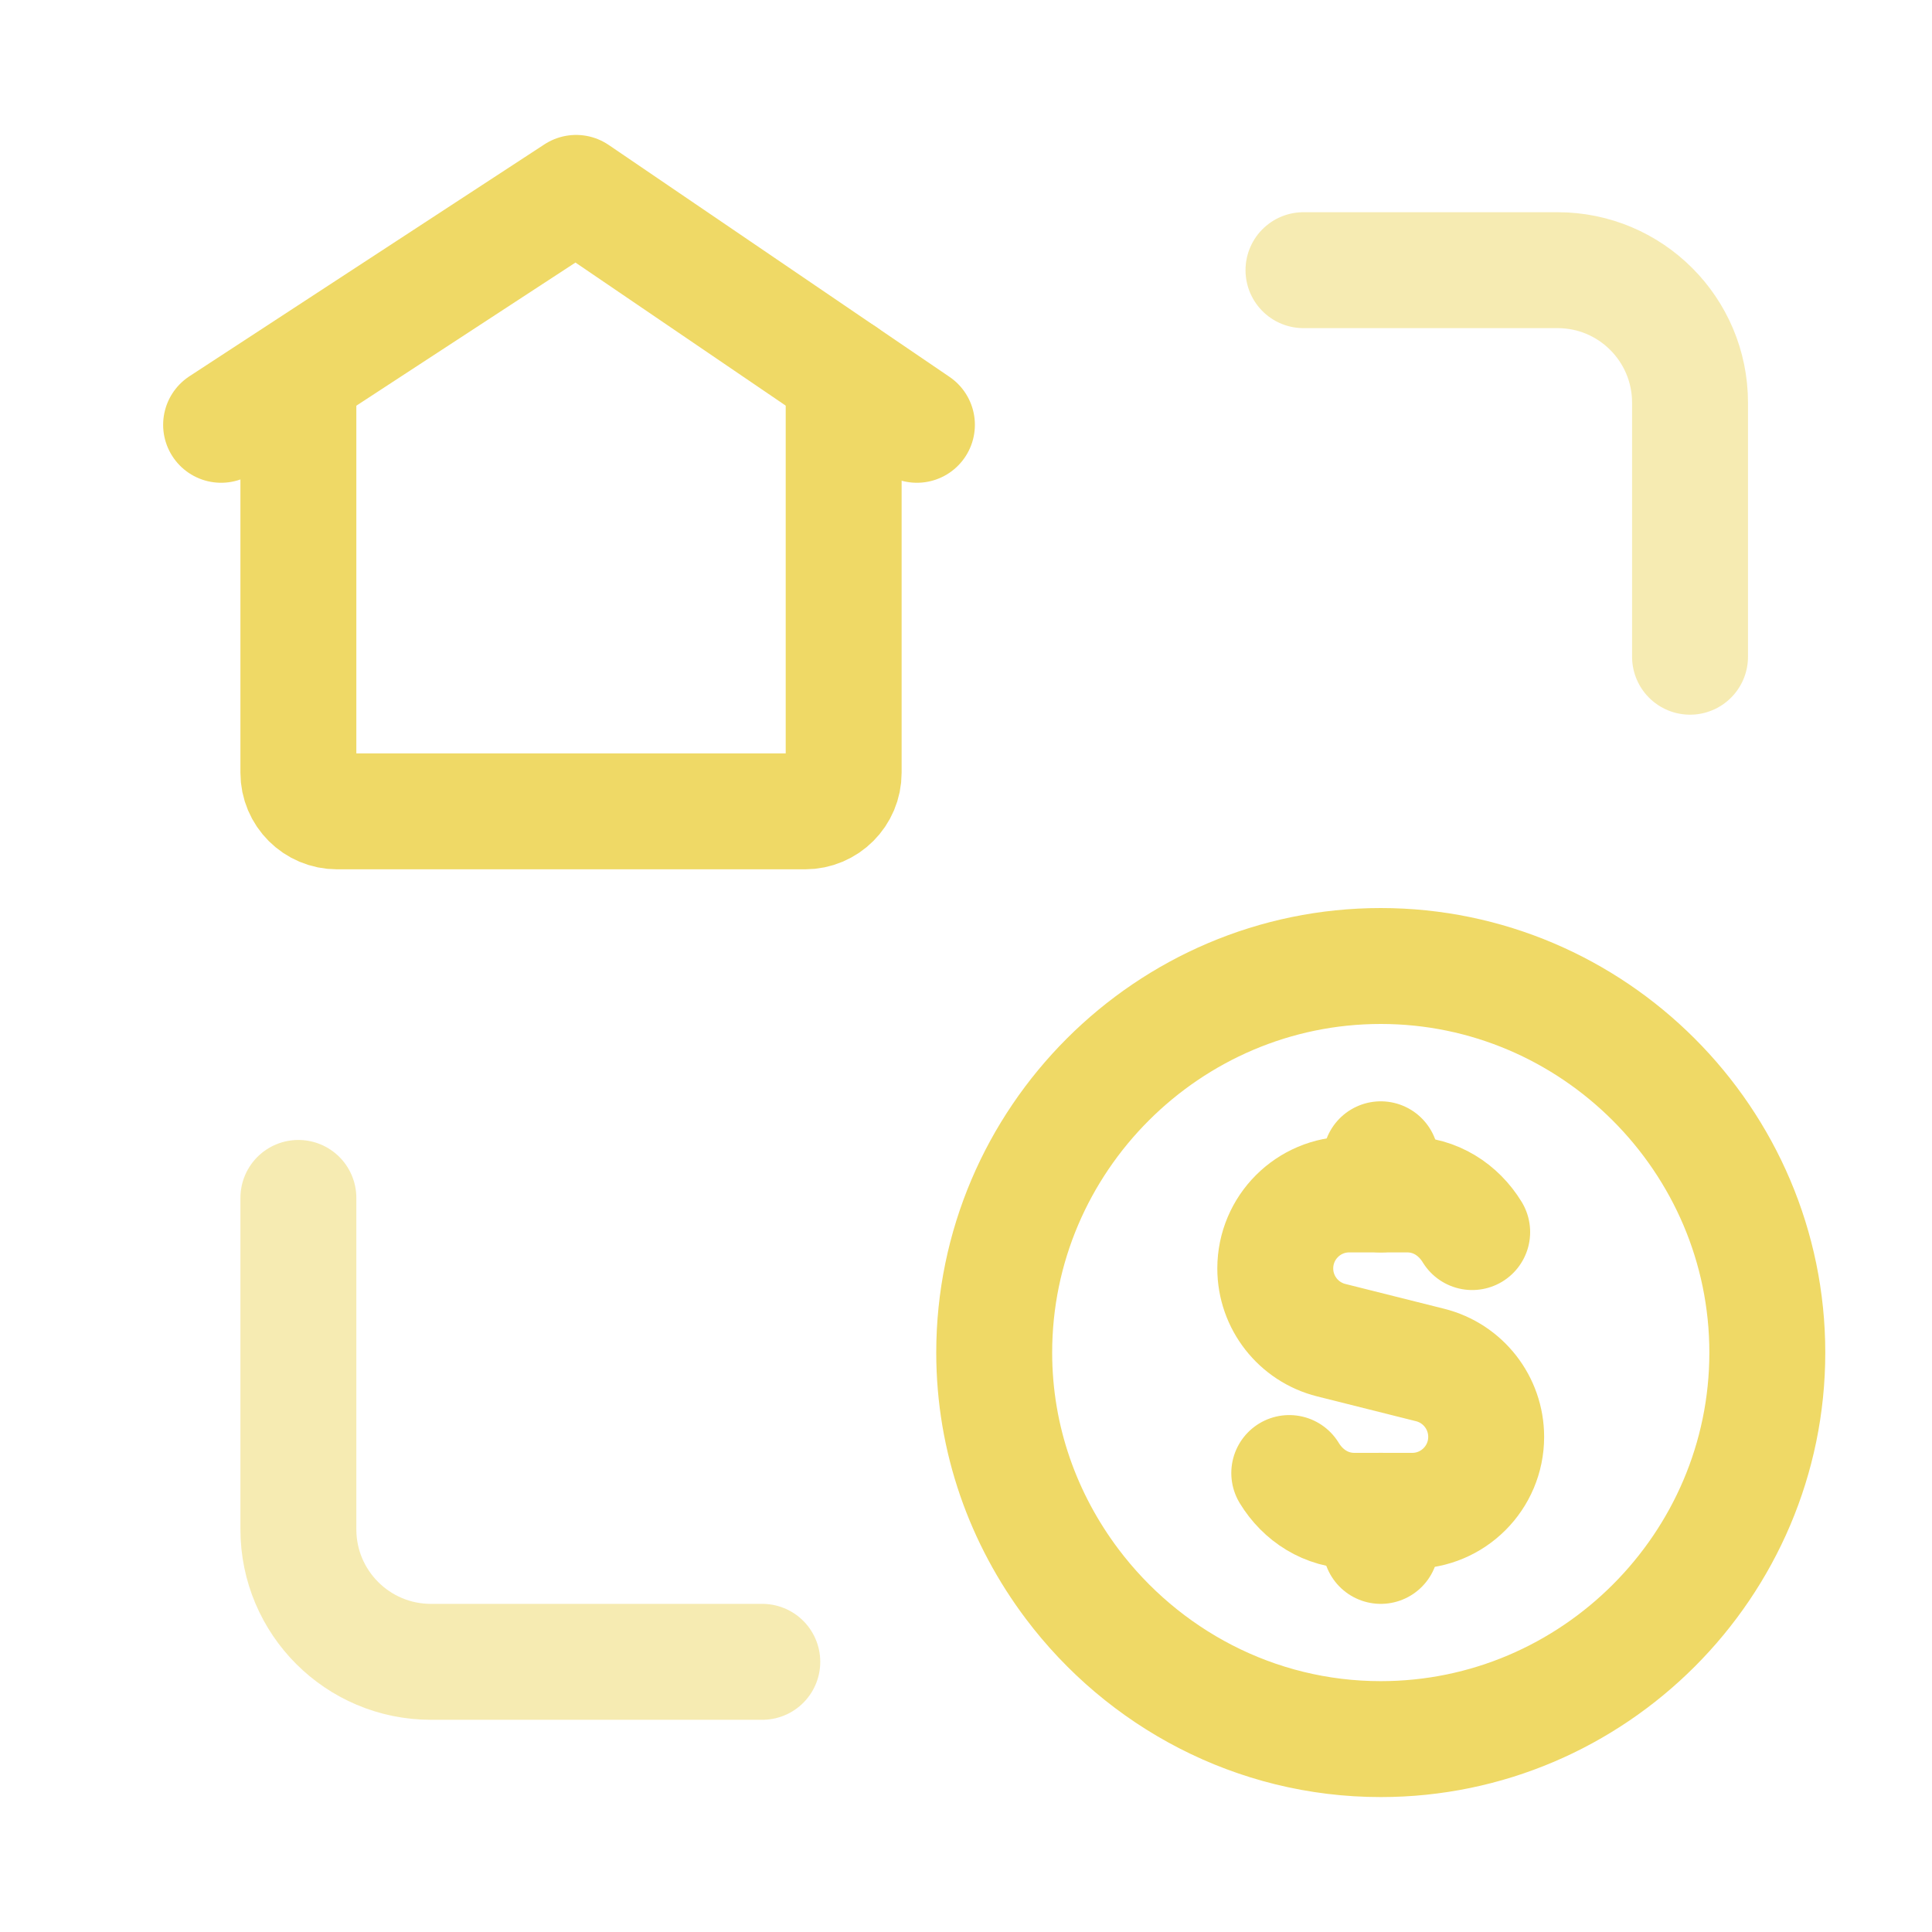
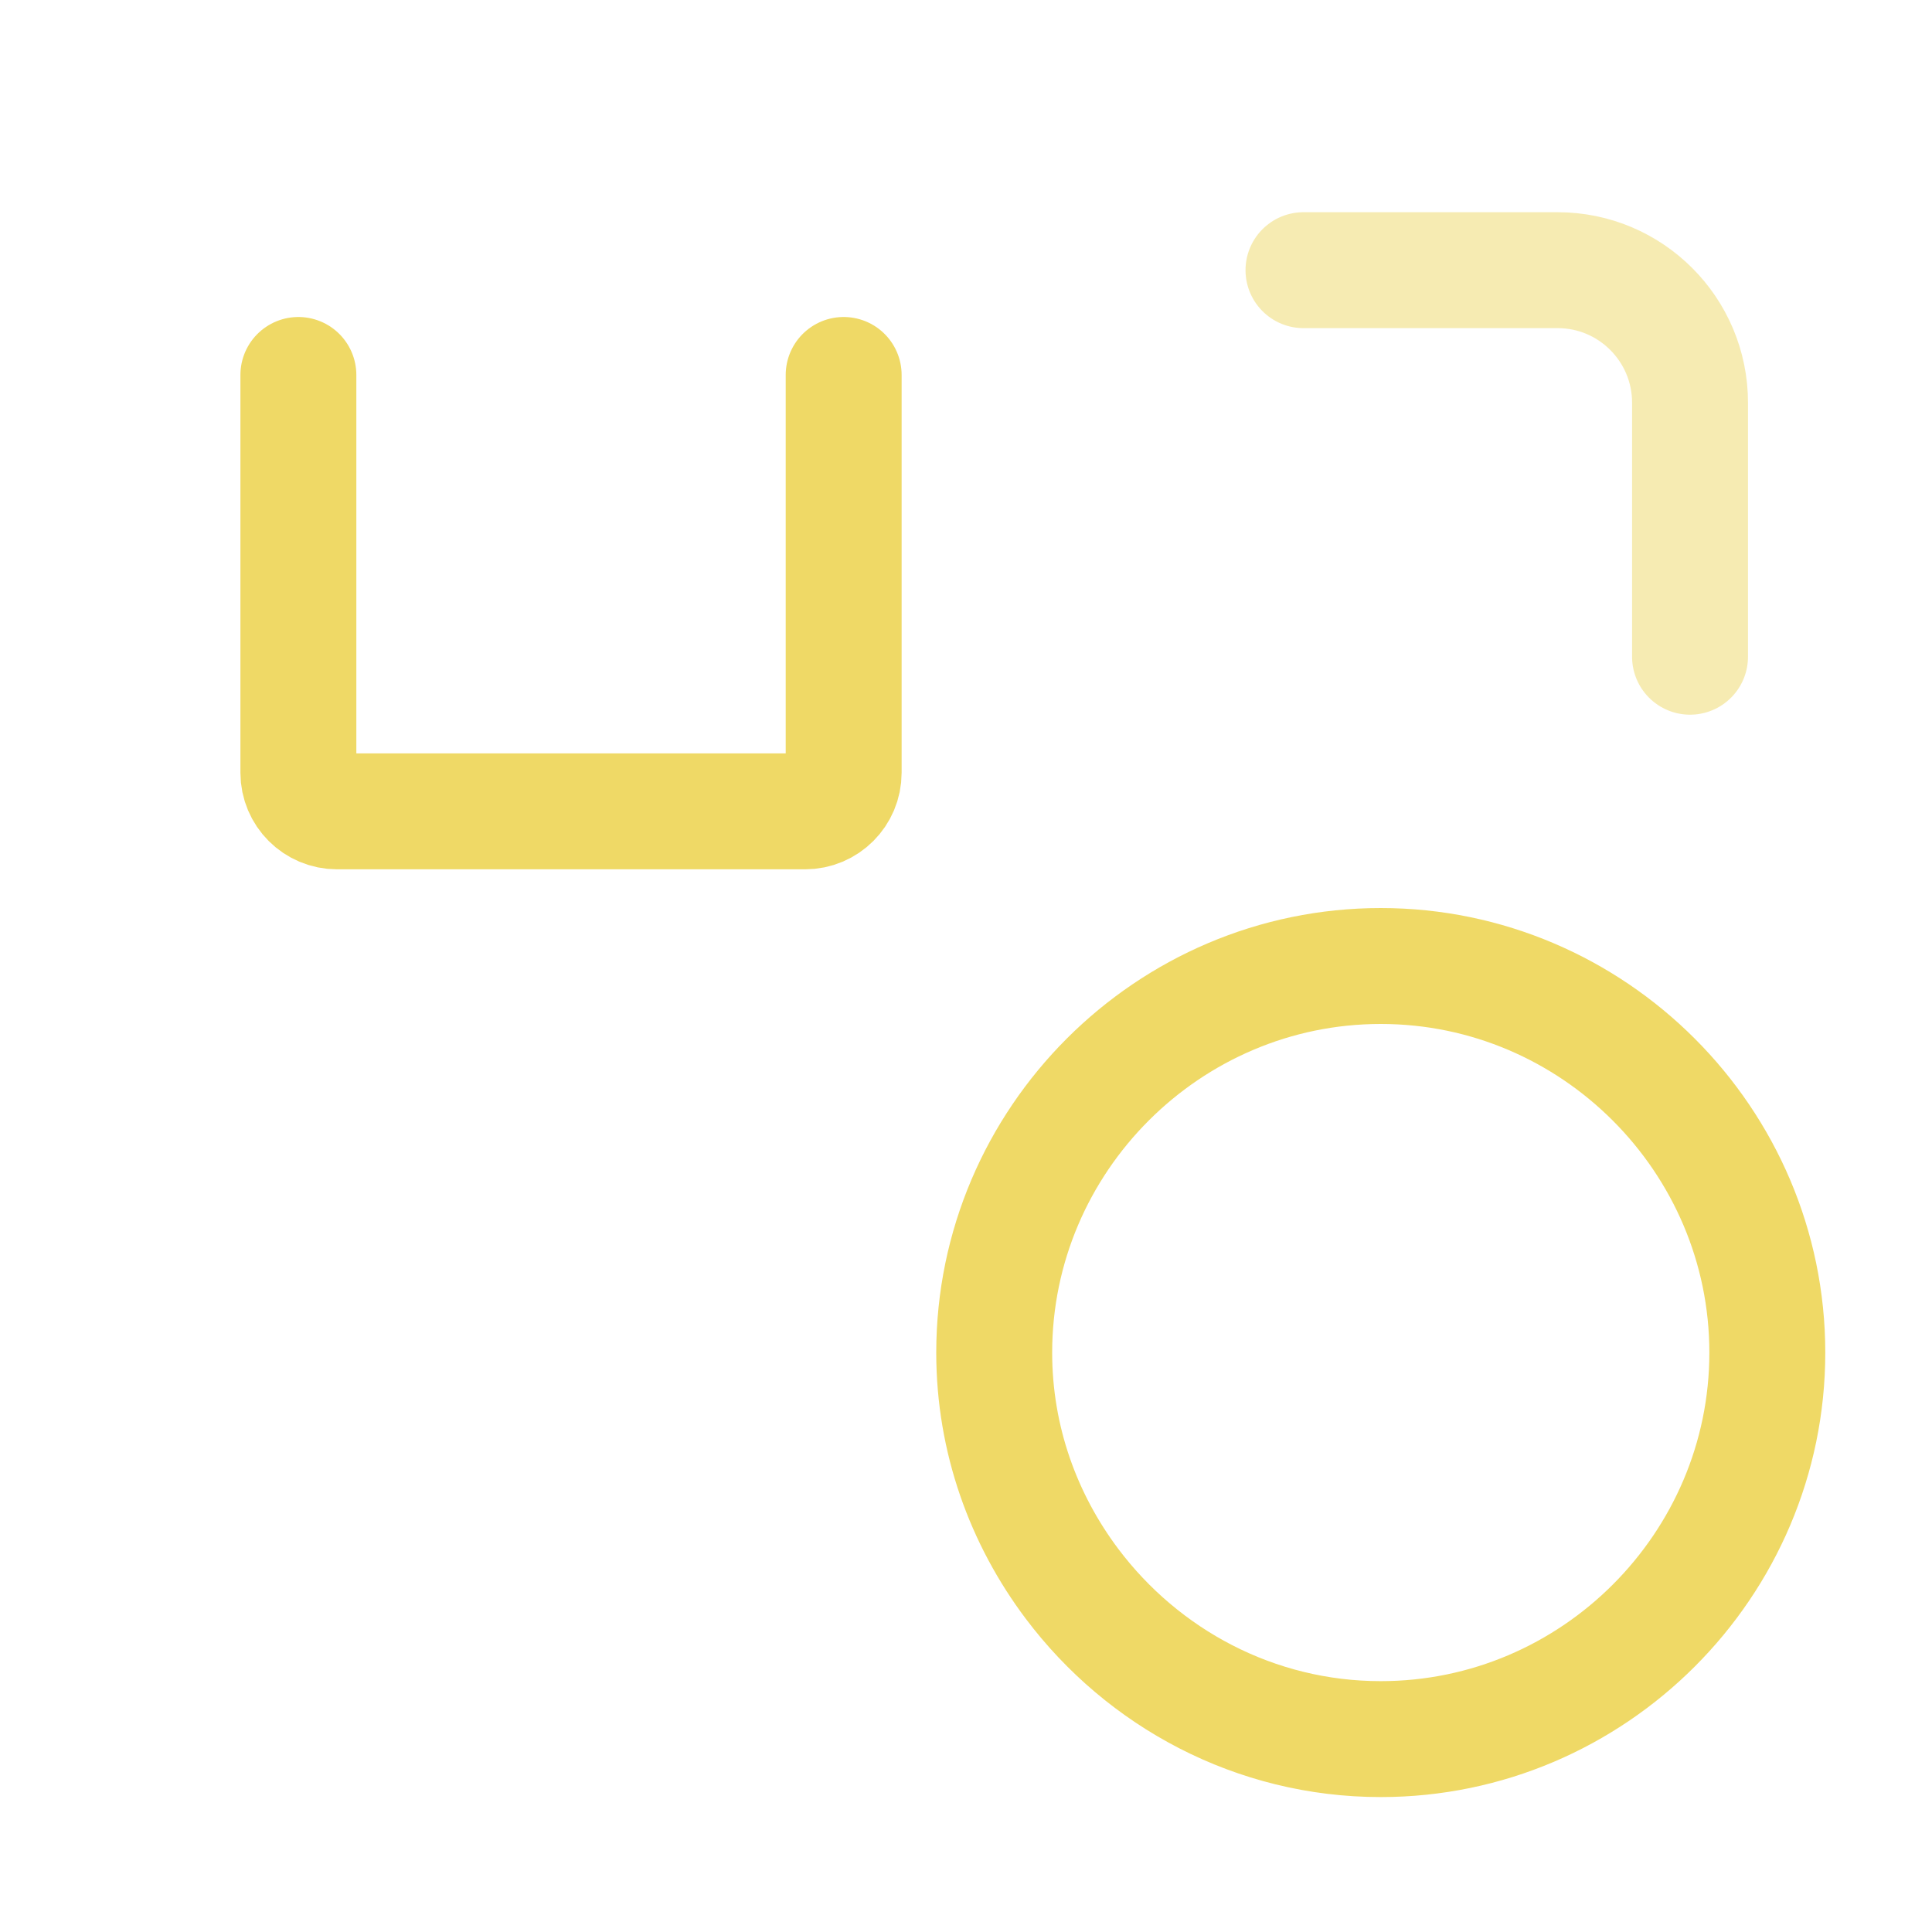
<svg xmlns="http://www.w3.org/2000/svg" width="25" height="25" viewBox="0 0 25 25" fill="none">
-   <path opacity="0.5" d="M9.864 21.504H5.576C4.629 21.504 3.861 20.736 3.861 19.789V15.501" stroke="#EFD966" stroke-width="1.5" stroke-linecap="round" stroke-linejoin="round" />
  <path d="M3.861 4.852V9.999C3.861 10.275 4.085 10.499 4.362 10.499H10.417C10.693 10.499 10.917 10.275 10.917 9.999V4.852" stroke="#EFD966" stroke-width="1.5" stroke-linecap="round" stroke-linejoin="round" />
-   <path d="M2.861 5.497L7.455 2.496L11.865 5.497" stroke="#EFD966" stroke-width="1.5" stroke-linecap="round" stroke-linejoin="round" />
  <path opacity="0.5" d="M16.867 3.496H20.155C21.102 3.496 21.869 4.264 21.869 5.211V8.498" stroke="#EFD966" stroke-width="1.5" stroke-linecap="round" stroke-linejoin="round" />
  <path d="M17.867 22.504C20.619 22.504 22.869 20.253 22.869 17.503C22.869 14.753 20.619 12.5 17.867 12.5C15.116 12.5 12.865 14.751 12.865 17.503C12.865 18.626 13.244 19.66 13.874 20.497C14.789 21.712 16.239 22.504 17.867 22.504" stroke="#EFD966" stroke-width="1.5" stroke-linecap="round" stroke-linejoin="round" />
-   <path d="M17.867 15.456V15.001" stroke="#EFD966" stroke-width="1.5" stroke-linecap="round" stroke-linejoin="round" />
-   <path d="M17.867 19.549V20.004" stroke="#EFD966" stroke-width="1.5" stroke-linecap="round" stroke-linejoin="round" />
-   <path d="M16.683 19.061C16.859 19.35 17.161 19.55 17.526 19.55H17.867H18.274C18.803 19.55 19.231 19.121 19.231 18.593C19.231 18.153 18.932 17.77 18.506 17.663L17.227 17.342C16.802 17.236 16.502 16.853 16.502 16.414C16.502 15.884 16.931 15.456 17.459 15.456H17.867H18.209C18.573 15.456 18.874 15.655 19.05 15.943" stroke="#EFD966" stroke-width="1.5" stroke-linecap="round" stroke-linejoin="round" />
</svg>